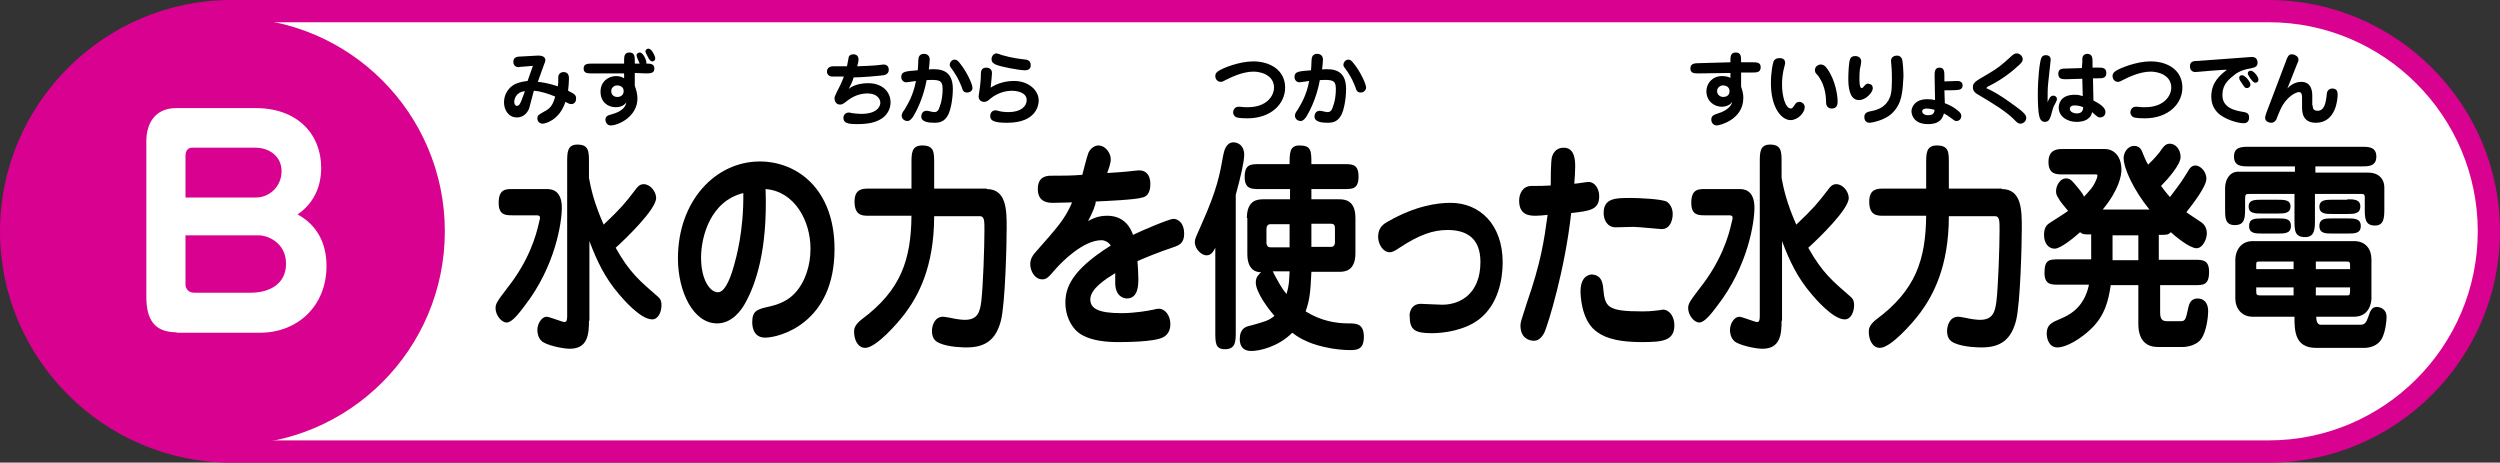
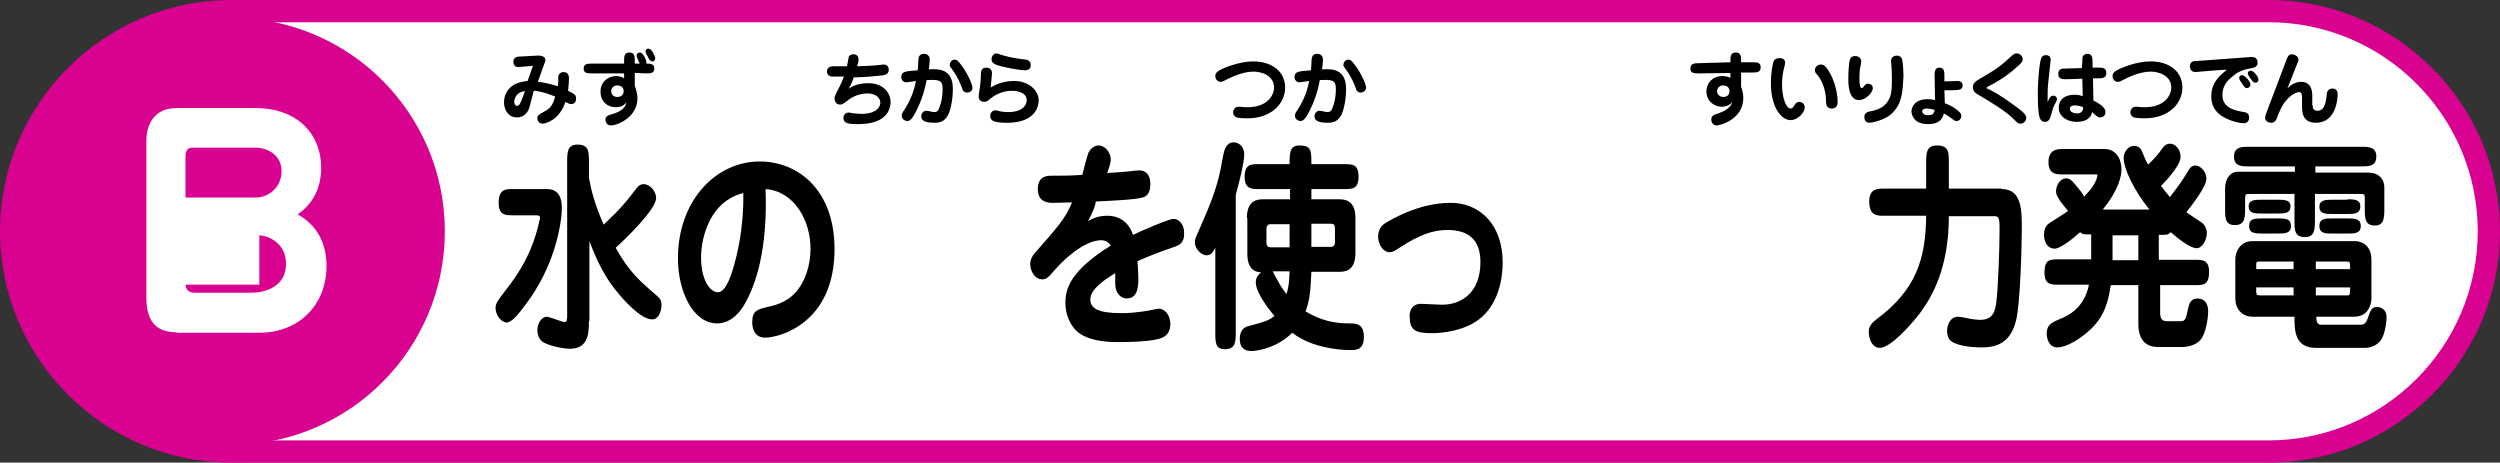
<svg xmlns="http://www.w3.org/2000/svg" version="1.1" id="レイヤー_1" x="0px" y="0px" viewBox="0 0 562 104" style="enable-background:new 0 0 562 104;" xml:space="preserve">
  <rect x="0" y="0" width="562" height="104" fill="#333333" stroke="none" />
  <style type="text/css">
	.st0{fill:#FFFFFF;}
	.st1{fill:#D90190;}
</style>
  <g>
    <g>
      <g>
        <path class="st0" d="M52,101.5C24.7,101.5,2.5,79.3,2.5,52C2.5,24.7,24.7,2.5,52,2.5h458c27.3,0,49.5,22.2,49.5,49.5     c0,27.3-22.2,49.5-49.5,49.5H52z" />
        <path class="st1" d="M510,5c25.9,0,47,21.1,47,47s-21.1,47-47,47H52C26.1,99,5,77.9,5,52S26.1,5,52,5H510 M510,0H52     C23.4,0,0,23.4,0,52s23.4,52,52,52h458c28.6,0,52-23.4,52-52S538.6,0,510,0L510,0z" />
      </g>
    </g>
    <circle class="st1" cx="52" cy="52" r="48" />
    <g>
      <g>
        <path d="M119,24.2c-0.2,0.7-1,2.2-2.8,2.2c-1.9,0-2.9-1.7-2.9-3.4c0-1.9,1.1-3.4,2.5-4.1c1.1-0.5,2.1-0.6,2.8-0.7l1.2-3.4     l-2.4,0.2c-0.5,0-0.6,0.1-0.8,0.1c-1,0-1.2-0.8-1.2-1.2c0-1.1,0.9-1.2,1.8-1.2l3.6-0.2c1.8-0.1,1.8,0.9,1.8,1     c0,0.3-0.2,0.8-0.3,1l-1.4,3.9c1,0.1,2.4,0.3,4.5,1c0.1-0.7,0.1-0.8,0.1-2.1c0-0.6,0.5-1.1,1.2-1.1c1.2,0,1.2,1.1,1.2,1.5     c0,0.7-0.1,1.9-0.2,2.7c1.7,0.8,1.8,1.1,1.8,1.8s-0.4,1.2-1.1,1.2c-0.4,0-0.7-0.2-1.3-0.5c-1.4,4.3-4.7,4.9-5.1,4.9     c-0.6,0-1.2-0.4-1.2-1.2c0-0.7,0.3-0.8,1.5-1.5c1.4-0.7,2-1.5,2.5-3.4c-1.5-0.6-3.2-1.2-4.8-1.3L119,24.2z M118,20.5     c-2.1,0.2-2.4,1.9-2.4,2.4c0,0.4,0.2,0.9,0.6,0.9c0.6,0,0.8-0.7,1.1-1.4L118,20.5z" />
        <path d="M142.7,16.4v2.9c0.3,0.8,0.6,1.8,0.6,2.8c0,4.2-4.4,6.1-6,6.1c-1,0-1.2-1-1.2-1.3c0-0.7,0.5-1,1.4-1.2     c2.6-0.7,3.2-1.9,3.3-2.7c-0.6,0.9-1.6,1.1-2.4,1.1c-1.8,0-3.4-1.2-3.4-3.5c0-2.3,1.8-3.5,3.5-3.5c0.9,0,1.5,0.3,1.8,0.5v-1.1     l-7.2,0c-1,0-1.9,0-1.9-1.1c0-1.1,1-1.1,1.9-1.1l7.2,0v-0.6c0-0.9,0-1.9,1.2-1.9c1.2,0,1.2,1,1.2,1.9v0.6l1.1,0     c-0.1-0.3-0.7-1.5-0.7-1.8c0-0.6,0.6-0.7,0.7-0.7c0.8,0,1.5,1.7,1.5,2.2c0,0.1,0,0.2,0,0.3c0.8,0,1.8,0,1.8,1.1     c0,1.1-0.9,1.1-2,1.1L142.7,16.4z M137.4,20.5c0,0.5,0.3,1.3,1.4,1.3c0.8,0,1.4-0.5,1.4-1.3c0-1-0.8-1.3-1.5-1.3     C138.2,19.2,137.4,19.6,137.4,20.5z M147.3,13.1c0,0.3-0.2,0.7-0.6,0.7c-0.5,0-0.7-0.4-0.9-0.7c-0.1-0.3-0.7-1.2-0.7-1.5     c0-0.5,0.5-0.8,0.9-0.6C146.5,11.1,147.3,12.6,147.3,13.1z" />
      </g>
      <g>
        <path d="M190.8,20c1.4-1.3,4.1-1.3,4.4-1.3c3.2,0,5,2,5,4.3c0,1.6-0.9,3.2-2.6,4c-0.8,0.4-2.1,0.9-4.9,0.9c-2,0-3.1-0.2-3.1-1.4     c0-0.7,0.5-1.2,1.2-1.2c0.2,0,0.4,0,0.5,0.1c0.7,0.1,1.6,0.2,2.3,0.2c3.7,0,4.3-1.8,4.3-2.5c0-0.9-0.8-2.1-2.9-2.1     c-2.3,0-4,1.2-4.6,1.7c-1,0.8-1.2,0.8-1.6,0.8c-0.8,0-1.2-0.7-1.2-1.4c0-0.3,0.1-0.5,0.5-1.4c0.9-1.7,1.2-2.4,1.6-3.5     c-0.4,0-2.5,0-2.7,0c-0.5,0-1.1-0.4-1.1-1.1c0-0.8,0.6-1.2,1.4-1.2c2.2,0,2.4,0,3.1,0c0-0.1,0.4-2,0.4-2.1c0.1-0.4,0.6-0.6,1-0.6     c0.2,0,1.2,0,1.2,1.2c0,0.4-0.2,1.1-0.3,1.5c2.1-0.1,3.1-0.1,4.1-0.2c0.3,0,1.6-0.2,1.8-0.2c0.9,0,1.2,0.6,1.2,1.2     c0,0.4-0.2,1-1.1,1.2c-1.5,0.2-5.1,0.5-6.8,0.5C191.6,18.4,191.4,18.8,190.8,20z" />
        <path d="M214.2,20c0,2.3-0.5,4.8-1.1,5.9c-0.7,1.2-1.5,1.7-3,1.7c-1.4,0-3-0.2-3-1.4c0-0.8,0.5-1.3,1.2-1.3     c0.4,0,1.3,0.3,1.7,0.3c0.5,0,0.8-0.2,1-0.6c0.1-0.3,0.9-1.8,0.9-4.6c0-2.1-0.9-2.1-3.6-2c-0.2,1.2-1,4.8-2.9,8     c-0.3,0.5-0.8,1.2-1.4,1.2c-0.7,0-1.3-0.5-1.3-1.2c0-0.4,0.2-0.8,0.6-1.3c0.7-1.2,2-3.2,2.6-6.5c-0.7,0.1-1.9,0.3-2.2,0.3     c-0.6,0-1.1-0.5-1.1-1.2c0-1.2,0.9-1.3,3.7-1.5c0.1-0.5,0.1-2.5,0.2-2.8c0.1-0.5,0.5-0.9,1.2-0.9c0.8,0,1.3,0.5,1.3,1.3     c0,0.5-0.1,1.3-0.2,2.2C211.4,15.4,214.2,15.7,214.2,20z M217.4,20.8c-0.8,0-1-0.5-1.2-1.2c-0.5-1.2-0.8-2-1.8-3.5     c-0.8-1.1-0.9-1.2-0.9-1.5c0-0.6,0.5-1.2,1.1-1.2c0.5,0,0.8,0.3,1.4,1.1c1.2,1.5,2.6,4.3,2.6,5.2     C218.7,20.2,218.2,20.8,217.4,20.8z" />
        <path d="M228,18.2c3.1,0,5.5,2,5.5,4.4c0,1-0.5,5-7.1,5c-3,0-3.8-0.5-3.8-1.5c0-0.8,0.5-1.3,1.2-1.3c0.2,0,0.3,0,0.5,0.1     c0.7,0.2,1.5,0.3,2.4,0.3c2.8,0,4.1-1.3,4.1-2.7c0-1.9-2.6-2.1-3.3-2.1c-2.5,0-4.3,1.3-4.9,1.8c-0.5,0.5-0.9,0.7-1.4,0.7     c-0.6,0-1.2-0.4-1.2-1.2c0-0.4,0.3-1.9,0.3-2.2c0.1-1.2,0.2-1.6,0.2-2.9c0-0.5,0.1-1.4,1.2-1.4c1,0,1.3,0.7,1.3,1.2     c0,0.2-0.1,1.5-0.3,3.3C224.2,18.7,226.1,18.2,228,18.2z M230.4,15.8c-1.3,0-5.5-0.8-6.6-1.3c-0.6-0.3-0.9-0.6-0.9-1.2     c0-0.8,0.6-1.3,1.1-1.3c0.2,0,1,0.3,1.3,0.4c2.1,0.6,3.6,0.8,5.3,1c0.7,0.1,1.1,0.5,1.1,1.2C231.8,15.8,230.6,15.8,230.4,15.8z" />
      </g>
      <g>
        <path d="M288.9,19.7c0,3.5-3,6.9-8.5,6.9c-0.2,0-2.1,0-2.6-0.3c-0.3-0.2-0.6-0.6-0.6-1c0-0.3,0.2-1.3,1.2-1.3c0.1,0,0.1,0,0.4,0     c0.6,0.1,1.1,0.1,1.7,0.1c4.3,0,5.9-2.6,5.9-4.4c0-2.8-2.9-3.6-4.6-3.6c-2.6,0-5.3,1.4-6.3,1.9c-0.5,0.3-0.8,0.4-1.1,0.4     c-0.6,0-1.2-0.5-1.2-1.3c0-0.7,0.5-1,0.8-1.2c0.9-0.6,4.6-2.1,7.7-2.1C285.7,13.8,288.9,15.9,288.9,19.7z" />
        <path d="M302.6,20c0,2.3-0.5,4.8-1.1,5.9c-0.7,1.2-1.5,1.7-3,1.7c-1.4,0-3-0.2-3-1.4c0-0.8,0.5-1.3,1.2-1.3     c0.4,0,1.3,0.3,1.7,0.3c0.5,0,0.8-0.2,1-0.6c0.1-0.3,0.9-1.8,0.9-4.6c0-2.1-0.9-2.1-3.6-2c-0.2,1.2-1,4.8-2.9,8     c-0.3,0.5-0.8,1.2-1.4,1.2c-0.7,0-1.3-0.5-1.3-1.2c0-0.4,0.2-0.8,0.6-1.3c0.7-1.2,2-3.2,2.6-6.5c-0.7,0.1-1.9,0.3-2.2,0.3     c-0.6,0-1.1-0.5-1.1-1.2c0-1.2,0.9-1.3,3.7-1.5c0.1-0.5,0.1-2.5,0.2-2.8c0.1-0.5,0.5-0.9,1.2-0.9c0.8,0,1.3,0.5,1.3,1.3     c0,0.5-0.1,1.3-0.2,2.2C299.8,15.4,302.6,15.7,302.6,20z M305.9,20.8c-0.8,0-1-0.5-1.2-1.2c-0.5-1.2-0.8-2-1.8-3.5     c-0.8-1.1-0.9-1.2-0.9-1.5c0-0.6,0.5-1.2,1.1-1.2c0.5,0,0.8,0.3,1.4,1.1c1.2,1.5,2.6,4.3,2.6,5.2     C307.1,20.2,306.6,20.8,305.9,20.8z" />
      </g>
      <g>
        <path d="M389,13.7c0-0.9,0-1.9,1.2-1.9s1.2,1,1.2,1.9V14l2.5,0c1,0,1.9,0,1.9,1.1c0,1.2-0.9,1.2-1.9,1.2l-2.5,0v3.2     c0.3,0.8,0.5,1.6,0.5,2.5c0,4.9-5.3,6.2-6,6.2c-0.6,0-1.2-0.5-1.2-1.3c0-0.9,0.6-1.1,1.5-1.4c2.3-0.7,3.1-1.9,3.2-2.6     c-0.5,0.8-1.6,1.1-2.3,1.1c-1.8,0-3.5-1.3-3.5-3.5c0-1.8,1.4-3.4,3.5-3.4c0.9,0,1.5,0.2,1.9,0.4v-1.1l-7.1,0.1     c-1,0-1.9,0-1.9-1.1c0-1.1,0.9-1.2,1.9-1.2L389,14V13.7z M386,20.5c0,0.8,0.7,1.3,1.4,1.3c0.6,0,1.4-0.3,1.4-1.3     c0-0.9-0.7-1.3-1.5-1.3C386.8,19.2,386,19.6,386,20.5z" />
        <path d="M401.3,14.1c0,0.1,0,0.3-0.1,0.6c-0.5,1.7-0.6,3.2-0.6,4.3c0,2.7,0.8,5.4,2,5.4c0.3,0,0.5-0.3,0.9-0.9     c0.1-0.2,0.4-0.6,1-0.6c0.5,0,1.2,0.4,1.2,1.2c0,1.2-1.5,2.9-3.2,2.9c-1.9,0-4.4-2.6-4.4-8.3c0-2.4,0.4-4.4,0.6-4.9     c0.3-0.6,0.8-0.7,1-0.7C400.1,13,401.3,13,401.3,14.1z M411.8,24.4c-0.9,0-1.3-0.6-1.3-1.4c0-1-0.1-3.5-1.6-5.7     c-0.1-0.2-0.7-0.8-0.8-1c-0.1-0.2-0.1-0.4-0.1-0.6c0-0.7,0.7-1.2,1.3-1.2c0.5,0,1,0.2,1.7,1.3c1.5,2.3,2.1,5.4,2.1,7     C413.1,23.2,413.1,24.4,411.8,24.4z" />
        <path d="M421,19.9c0,0.8-1.5,2.6-3.1,2.6c-2.3,0-2.4-3.4-2.4-4.8c0-1.2,0.1-3.8,0.4-4.4c0.1-0.4,0.5-0.7,1.1-0.7     c1,0,1.4,0.6,1.4,1.2c0,0.3-0.2,1.5-0.3,1.7c-0.1,0.8-0.1,1.7-0.1,2.2c0,0.5,0,2.1,0.5,2.1c0.2,0,0.3-0.1,0.7-0.6     c0.1-0.1,0.3-0.4,0.7-0.4c0.1,0,0.2,0,0.4,0.1C420.9,19,421,19.5,421,19.9z M425.3,25.5c-1.7,1.6-4.6,2.1-5,2.1     c-1,0-1.2-0.8-1.2-1.3c0-0.6,0.3-1,1-1.2c1.6-0.3,3.3-0.7,4.4-2.5c0.5-0.9,0.8-1.7,0.8-4.5c0-0.4,0-2.3-0.1-3.2     c0-0.2-0.1-1.1-0.1-1.2c0-0.7,0.5-1.2,1.4-1.2c0.5,0,0.8,0.3,1,0.6c0.3,0.5,0.4,3.3,0.4,4.1C427.7,20.7,427.6,23.3,425.3,25.5z" />
        <path d="M437.2,23.2c1.9,0.7,3,1.7,3.2,1.9c0.4,0.4,0.5,0.6,0.5,1c0,0.3-0.2,1.1-1.1,1.1c-0.2,0-0.3,0-0.7-0.3     c-1.2-0.9-1.4-1-2.1-1.4c-0.3,0.9-0.7,2.4-3.6,2.4c-3.7,0-3.7-2.8-3.7-2.9c0-0.8,0.7-2.7,3.5-2.7c0.9,0,1.4,0.1,1.8,0.2l-0.1-5.4     c0-0.9,0-1.9,1.1-1.9c1.1,0,1.1,1,1.1,1.9l0,1.2c0.5,0,2.5-0.1,2.9-0.1c0.9,0,1.2,0.5,1.2,1c0,0.3-0.1,0.9-1,1     c-0.6,0.1-2.4,0.1-3.1,0.1L437.2,23.2z M433.1,24.4c-0.8,0-1,0.4-1,0.6c0,0.4,0.4,0.9,1.3,0.9c1.3,0,1.4-0.6,1.5-1.2     C433.9,24.4,433.2,24.4,433.1,24.4z" />
        <path d="M446.7,19.9c1.1,0.5,2.6,1.2,6.4,4c2.1,1.5,2.4,2.1,2.4,2.6c0,0.8-0.7,1.3-1.3,1.3c-0.5,0-0.7-0.2-1.3-0.8     c-1.9-2-5.5-4.1-8-5.6c-0.7-0.4-1.4-0.8-1.4-1.8c0-1,0.5-1.3,3.1-2.8s3.4-2.2,5.8-4.4c0.3-0.2,0.5-0.4,1-0.4     c0.6,0,1.3,0.6,1.3,1.3c0,0.4,0,0.7-1.7,2.1c-0.4,0.4-2.9,2.5-6,4c-0.1,0-0.3,0.2-0.3,0.2C446.5,19.8,446.5,19.9,446.7,19.9z" />
        <path d="M461.6,21.5c0.3,0,0.8,0.2,0.8,0.8c0,0.4-0.6,1.3-0.8,1.8c-0.3,0.8-0.5,1.9-0.7,2.3c-0.1,0.2-0.3,1-1.2,1     c-1,0-1.2-1-1.3-1.4c-0.2-0.8-0.3-2.7-0.3-4.8c0-3.5,0.4-7.3,0.8-8.2c0.2-0.4,0.5-0.6,1-0.6c0.1,0,1.1,0,1.1,1     c0,0.2-0.5,4.7-0.6,5.6c-0.1,1-0.1,2.6-0.1,4C460.6,22.2,460.9,21.5,461.6,21.5z M468.1,14.1c0-0.8,0-1.1,0.1-1.4     c0.2-0.4,0.6-0.6,1-0.6c1.2,0,1.2,1,1.2,1.9l0,1.2l1.1,0c0.9,0,2-0.1,2,1.2c0,1.2-0.9,1.2-1.9,1.2l-1.1,0l0.1,5     c2.2,1.1,2.7,1.9,2.7,2.6c0,0.9-0.7,1.2-1.2,1.2c-0.4,0-0.6-0.1-1.8-1.2c-0.1,0.4-0.2,0.9-0.7,1.3c-0.8,0.8-2.1,0.9-2.8,0.9     c-1.9,0-4-1.1-4-3.2c0-0.6,0.2-2.9,3.6-2.9c0.8,0,1.1,0.1,1.8,0.3l-0.1-3.9l-3.4,0.1c-0.9,0-2,0.1-2-1.2c0-1.2,0.9-1.2,1.9-1.2     l3.4-0.1L468.1,14.1z M466.4,23.7c-1.1,0-1.1,0.6-1.1,0.8c0,0.6,0.8,1,1.6,1c1.3,0,1.4-1,1.4-1.4     C467.8,23.9,467.2,23.7,466.4,23.7z" />
        <path d="M490.6,19.7c0,3.5-3,6.9-8.5,6.9c-0.2,0-2.1,0-2.6-0.3c-0.3-0.2-0.6-0.6-0.6-1c0-0.3,0.2-1.3,1.2-1.3c0.1,0,0.1,0,0.4,0     c0.6,0.1,1.1,0.1,1.7,0.1c4.3,0,5.9-2.6,5.9-4.4c0-2.8-2.9-3.6-4.6-3.6c-2.6,0-5.3,1.4-6.3,1.9c-0.5,0.3-0.8,0.4-1.1,0.4     c-0.6,0-1.2-0.5-1.2-1.3c0-0.7,0.5-1,0.8-1.2c0.9-0.6,4.6-2.1,7.7-2.1C487.5,13.8,490.6,15.9,490.6,19.7z" />
        <path d="M493.5,16.2c-0.5,0-1.2-0.3-1.2-1.3c0-1.2,1-1.2,1.7-1.2c1.9-0.1,11.8-0.9,12.2-0.9c1.3,0,1.3,1.1,1.3,1.3     c0,1-0.8,1.1-1.7,1.3c-2,0.3-3.3,1.2-3.7,1.6c-1.7,1.3-2.5,2.5-2.5,4.4c0,3,3.1,3.5,4.9,3.8c0.4,0.1,1.1,0.2,1.1,1.2     c0,0.8-0.4,1.3-1.2,1.3c-1.6,0-4.4-1-5.7-2.2c-1.5-1.4-1.6-3-1.6-3.8c0-3.3,2.1-4.9,3.5-6C500,15.6,493.7,16.2,493.5,16.2z      M504,16.9c0.7,0,1.9,1.5,1.9,2.1c0,0.5-0.4,0.8-0.8,0.8c-0.4,0-0.5-0.1-1.2-1.2c-0.5-0.7-0.5-0.8-0.5-1     C503.3,17.2,503.6,16.9,504,16.9z M505.3,16.5c0-0.4,0.3-0.6,0.7-0.6c0.6,0,1.7,1.3,1.7,2c0,0.5-0.4,0.7-0.7,0.7     c-0.1,0-0.2,0-0.3-0.1C506.2,18.2,505.3,16.9,505.3,16.5z" />
        <path d="M519.9,23.7c0,0.4,0,1.2,1.1,1.2c0.8,0,1.7-0.4,2-3.2c0-0.1,0.1-0.8,0.1-0.9c0.1-0.3,0.4-0.9,1.2-0.9     c1.1,0,1.2,0.8,1.2,1.4c0,0.8-0.3,6.3-4.9,6.3c-3.1,0-3.1-2.6-3.1-3.6v-1.9c0-0.6,0-1.4-0.7-1.4c-0.6,0-2.8,0.9-4.2,4     c-0.2,0.4-0.8,1.9-0.9,2.2c-0.1,0.1-0.4,0.7-1.1,0.7c-0.4,0-1.4-0.2-1.4-1.1c0-0.4,0.2-0.9,0.3-1.2l4.4-11.6     c0.3-0.9,0.6-1.5,1.3-1.5c0.5,0,1.5,0.4,1.5,1.2c0,0.3-0.1,0.5-0.4,1.2l-2.1,5.3c1.3-1.5,2.9-1.5,3.1-1.5c2.5,0,2.5,2.5,2.5,3.2     V23.7z" />
      </g>
      <g>
        <g>
          <path d="M122.9,42.5c0.8,0,3.4,0,3.4,4.2c0,3.2-1.4,13.1-8.4,22.1c-1.2,1.6-2.8,3.7-4,3.7c-1.2,0-2.5-1.7-2.5-3.2      c0-1,0.3-1.5,2.6-4.5c4.9-6.2,6.5-11.7,7.2-14.9c0.1-0.5,0.2-0.7,0.2-0.9c0-0.5-0.3-0.6-0.8-0.6h-5.4c-1.5,0-3.1,0-3.1-2.8      c0-3.1,1.6-3.1,3.1-3.1H122.9z M132.4,72.1c0,2.9-0.2,6.3-4.3,6.3c-1.6,0-5.3-0.8-6.3-1.7c-0.9-0.8-1-2-1-2.5c0-1.5,1-3,2.1-3      c0.6,0,3.5,1.2,4,1.2c0.6,0,0.6-0.8,0.6-1.5V36.5c0-2.2,0-4,2.3-4c2.6,0,2.6,1.6,2.6,4V40c0.5,2.7,1.2,5.7,3.3,10.5      c4-3.8,4.8-4.8,7.1-7.8c0.5-0.7,1-1.3,1.9-1.3c1.5,0,2.8,1.7,2.8,3.1c0,2.6-6.9,9.2-9.1,11.2c3.2,5.7,5.5,7.5,9.5,11      c0.7,0.6,0.8,1.2,0.8,1.9c0,1.5-0.7,3.2-2.1,3.2c-2.7,0-6.8-4.9-7.4-5.6c-3.2-3.7-5-7.5-6.7-12V72.1z" />
          <path d="M167.6,68c-0.9,1.7-3,4.7-6.4,4.7c-5.4,0-8.8-7.2-8.8-14.6c0-13,8.5-21.8,18.4-21.8c8.4,0,16.8,6.2,16.8,19.7      c0,16.7-12.4,19.9-15.6,19.9c-2.9,0-2.9-3-2.9-3.5c0-2.6,1.2-2.9,3.9-3.5c3.6-0.8,5.1-2.4,5.6-2.9c2.4-2.5,3.6-6.3,3.6-10.1      c0-6.3-3.6-12.9-10.1-13.4C172.6,56.4,169.8,64,167.6,68z M157.6,57.9c0,5,2,7.8,3.8,7.8c1.9,0,3.2-4.6,3.6-6      c0.5-1.8,2.2-7.7,2.1-16.3C159.7,45.2,157.6,53.2,157.6,57.9z" />
-           <path d="M221.8,42.5c4.5,0,4.5,4.8,4.5,8.8c0,3.2-0.3,16.9-1.3,20.8c-1.1,4.2-3.4,6-7.7,6c-0.5,0-4,0-6.2-1      c-0.6-0.3-1.6-0.8-1.6-2.7c0-1.2,0.6-3.2,2.5-3.2c0.4,0,1.2,0.2,1.4,0.2c1.7,0.4,3,0.5,3.5,0.5c2.9,0,3.4-1.8,3.7-4.2      c0.4-3.5,0.7-12.2,0.7-16c0-2,0-3.1-1-3.1H210c0,11.4-3.6,17.9-6.5,21.8c-1.8,2.4-6.6,7.8-9,7.8c-1.7,0-2.5-1.9-2.5-3.6      c0-0.5,0-1.5,1.7-2.8c8.9-6.6,11.1-13.5,11.2-23.3h-9.6c-1.4,0-3.2,0-3.2-3.2c0-2.9,1.9-2.9,3.2-2.9h9.6v-5.7c0-2.2,0-4,2.4-4      c2.7,0,2.7,1.5,2.7,4v5.7H221.8z" />
          <path d="M244.6,49.7c0.9-0.5,2.2-1.2,4.3-1.2c4.1,0,5.4,3.1,5.8,4.3c1.6-0.8,8.1-3.6,9.1-3.6c1,0,2.4,0.9,2.4,3.3      c0,2-0.9,2.6-2.5,3.1c-3.5,1.2-5.7,2.1-8,3.1c0.1,1.3,0.2,2.8,0.2,4c0,1.3,0,4.4-2.6,4.4c-0.8,0-2.6-0.6-2.6-3.5      c0-0.4,0-1.9,0-2.2c-2.1,1.3-5.6,3.5-5.6,5.9c0,2,1.7,3.1,7,3.1c3.1,0,6.3-0.6,6.7-0.7c0.3,0,1.1-0.3,1.7-0.3      c1.4,0,2.6,1.5,2.6,3.5c0,0.7-0.2,2.2-1.6,2.9c-2,1.1-8.6,1.1-10.2,1.1c-1.4,0-6.8,0-9.4-2.6c-1.2-1.2-2.4-3.4-2.4-6.2      c0-3.2,1.1-7.2,10.2-12.9c-0.5-0.8-1.4-1.2-2.1-1.2c-4,0-8.8,4.7-10.5,6.7c-1.4,1.6-1.8,2.1-2.8,2.1c-1.7,0-2.7-1.9-2.7-3.4      c0-1,0.4-1.8,1-2.5c5.1-5.8,6.8-7.6,8.4-11.4c-0.6,0-4,0.1-4.2,0.1c-1,0-3.5,0-3.5-3.1c0-3,2.2-3,3.1-3c2.3,0,4.6,0,6.9-0.2      c0.2-0.8,1.1-4.3,1.4-5c0.6-1.2,1.6-1.6,2.2-1.6c1.6,0,2.8,1.7,2.8,3.1c0,1-0.6,2.5-0.8,3.1c1.6-0.1,4.6-0.3,6-0.5      c0.9-0.1,1.1-0.1,1.2-0.1c1.5,0,2.5,1,2.5,3.1c0,2.5-1.3,2.9-1.8,3c-1.4,0.5-8.3,0.8-10.5,0.9C246.4,45.9,245.6,47.8,244.6,49.7      z" />
          <path d="M277.8,74.5c0,2.2,0,4-2.4,4c-2.2,0-2.2-1.4-2.2-4V55.7c-0.4,0.7-0.8,1.7-2,1.7c-1,0-2.6-1.3-2.6-3c0-0.7,0.2-1,1.6-4.2      c3.4-7.6,4-10.9,4.8-15.4c0.2-0.9,0.6-2.8,2.3-2.8c1,0,2.4,0.7,2.4,2.8c0,1.5-0.8,5-1.9,9V74.5z M280.3,49      c0-4.1,2.5-4.2,3.7-4.2h6v-2.3H283c-1.6,0-3.2,0-3.2-2.7c0-2.9,1.4-2.9,3.2-2.9h6.9c0-2.5,0-4.2,2.2-4.2c2.7,0,2.7,1.2,2.7,4.2      h7.4c1.8,0,3.2,0,3.2,2.8c0,2.8-1.4,2.8-3.2,2.8h-7.4v2.3h6.2c1.2,0,3.7,0.1,3.7,4.2v7.9c0,4.2-2.6,4.2-3.7,4.2h-6.2      c-0.2,4.6-0.4,6.4-1.3,8.9c3.4,2.1,6.7,2.7,9.7,2.7c1.6,0,3.4,0,3.4,3c0,3-1.7,3-3.2,3c-1.4,0-3.6-0.2-5.7-0.7      c-4.1-0.9-6.3-2.5-7.2-3.2c-3.2,3.2-7.4,4.1-9.2,4.1c-0.7,0-2.6-0.1-2.6-2.7c0-2.3,1.3-2.8,2.4-3c3.2-0.9,4.1-1.1,5.4-2.2      c-1.1-1.2-4.2-5.2-4.2-7.5c0-1.3,0.7-1.8,1.2-2.3c-0.8,0-3.1-0.2-3.1-4.1V49z M289.9,50.4h-4.3c-0.6,0-0.9,0.4-0.9,1.1v3      c0,0.9,0.5,1.1,0.9,1.1h4.3V50.4z M286.1,61c0.1,0.2,0.2,0.2,0.2,0.4c1.2,2.2,1.7,3.2,2.9,4.7c0.7-2.2,0.6-3.8,0.7-5.1H286.1z       M294.8,55.5h4.4c0.4,0,0.9-0.2,0.9-1.1v-3c0-0.8-0.2-1.1-0.9-1.1h-4.4V55.5z" />
          <path d="M319.4,68.3c0.5,0,4,0.2,4.8,0.2c4.1,0,8.6-2.5,8.6-9.6c0-5.1-2.8-7.2-7.4-7.2c-3.3,0-6.4,1.1-10.8,4      c-0.9,0.6-1.5,1-2.2,1c-1.5,0-2.6-1.8-2.6-3.5c0-2.1,1.3-2.9,2.2-3.4c6.3-3.6,11.2-4.2,14.1-4.2c6.5,0,11.7,4.8,11.7,13.4      c0,3.8-1,9.4-5.2,12.7c-3.3,2.6-8.1,3.2-10.7,3.2c-3.8,0-5-0.7-5-3.8C316.8,71.1,316.8,68.3,319.4,68.3z" />
-           <path d="M348.9,35.2c0.2-0.6,0.8-2,2.6-2c2.6,0,2.6,3,2.6,4.3c0,1.2-0.1,2.5-0.2,3.8c0.5,0,2.8-0.4,3.2-0.4      c1.4,0,2.4,1.5,2.4,3.2c0,3.1-2.1,3.3-6.3,3.8c-1.4,12.8-5.2,25-6,26.8c-0.8,1.6-1.7,1.9-2.4,1.9c-1.3,0-3-0.8-3-3.4      c0-0.8,0.2-1.2,1.4-5c3.2-9.2,3.9-14,4.7-19.9c-0.9,0.1-1.8,0.2-2.6,0.2c-1.3,0-3.8,0-3.8-3.4c0-1.4,0.7-3.3,2.8-3.3      c1.7,0,2.7,0,4.3-0.1C348.6,40.6,348.6,36.1,348.9,35.2z M360.4,64.8c0.4,4.2,0.8,5.2,8.8,5.2c2.2,0,3-0.2,4.1-0.3      c0.2,0,0.3-0.1,0.5-0.1c1.5,0,2.6,1.6,2.6,3.5c0,3.5-2.6,3.8-7.3,3.8c-6.6,0-9-1.4-10.5-2.6c-3.2-2.6-3.3-8.2-3.3-8.8      c0-3.8,2.4-3.8,2.6-3.8C358.6,61.8,360.2,61.9,360.4,64.8z M373.5,51.5c-0.4,0-5.3-0.5-6.3-0.5c-0.6,0-3.4,0.1-4,0.1      c-1.9,0-2.7-1.7-2.7-3.2c0-3.4,2.7-3.4,6.1-3.4c1.4,0,7.2,0.2,8.2,0.9c0.4,0.3,1.4,1.3,1.2,3.2      C375.9,49.5,375.5,51.5,373.5,51.5z" />
-           <path d="M391,42.5c0.8,0,3.4,0,3.4,4.2c0,3.2-1.4,13.1-8.4,22.1c-1.2,1.6-2.8,3.7-4,3.7c-1.2,0-2.5-1.7-2.5-3.2      c0-1,0.3-1.5,2.6-4.5c4.9-6.2,6.5-11.7,7.2-14.9c0.1-0.5,0.2-0.7,0.2-0.9c0-0.5-0.3-0.6-0.8-0.6h-5.4c-1.5,0-3.1,0-3.1-2.8      c0-3.1,1.6-3.1,3.1-3.1H391z M400.5,72.1c0,2.9-0.2,6.3-4.3,6.3c-1.6,0-5.3-0.8-6.3-1.7c-0.9-0.8-1-2-1-2.5c0-1.5,1-3,2.1-3      c0.6,0,3.5,1.2,4,1.2c0.6,0,0.6-0.8,0.6-1.5V36.5c0-2.2,0-4,2.3-4c2.6,0,2.6,1.6,2.6,4V40c0.5,2.7,1.2,5.7,3.3,10.5      c4-3.8,4.8-4.8,7.1-7.8c0.5-0.7,1-1.3,1.9-1.3c1.5,0,2.8,1.7,2.8,3.1c0,2.6-6.9,9.2-9.1,11.2c3.2,5.7,5.5,7.5,9.5,11      c0.7,0.6,0.8,1.2,0.8,1.9c0,1.5-0.7,3.2-2.1,3.2c-2.7,0-6.8-4.9-7.4-5.6c-3.2-3.7-5-7.5-6.7-12V72.1z" />
          <path d="M450,42.5c4.5,0,4.5,4.8,4.5,8.8c0,3.2-0.3,16.9-1.3,20.8c-1.1,4.2-3.4,6-7.7,6c-0.5,0-4,0-6.2-1      c-0.6-0.3-1.6-0.8-1.6-2.7c0-1.2,0.6-3.2,2.5-3.2c0.4,0,1.2,0.2,1.4,0.2c1.7,0.4,3,0.5,3.5,0.5c2.9,0,3.4-1.8,3.7-4.2      c0.4-3.5,0.7-12.2,0.7-16c0-2,0-3.1-1-3.1h-10.4c0,11.4-3.6,17.9-6.5,21.8c-1.8,2.4-6.6,7.8-9,7.8c-1.7,0-2.5-1.9-2.5-3.6      c0-0.5,0-1.5,1.7-2.8c8.9-6.6,11.1-13.5,11.2-23.3h-9.6c-1.4,0-3.2,0-3.2-3.2c0-2.9,1.9-2.9,3.2-2.9h9.6v-5.7c0-2.2,0-4,2.4-4      c2.7,0,2.7,1.5,2.7,4v5.7H450z" />
          <path d="M485.6,58.4h7.8c1.7,0,3.2,0,3.2,2.7c0,3-1.3,3-3.2,3h-7.8v6c0,0.8,0,2.1,1.4,2.1h3.3c1,0,1.1-0.6,1.6-2.9      c0.2-1,0.6-2.2,2.1-2.2c1.4,0,2.4,0.9,2.4,2.9c0,1.2-0.4,4.5-1.5,6.1c-0.9,1.4-3,1.9-4.2,1.9h-5.6c-2.8,0-4.4-1.7-4.4-5.2v-8.7      h-6.2c-0.5,3.2-1.2,6.8-4.5,9.9c-2.2,2.1-5.4,4.1-7.5,4.1c-2,0-2.4-2.2-2.4-3.1c0-2,1.1-2.5,3-3.3c1.7-0.7,5.4-2.3,6.5-7.7h-6.8      c-1.7,0-3.2,0-3.2-2.7c0-3,1.2-3,3.2-3h7.3v-5.6c-1.6,0-1.9,0-2.5-0.5c-1.3,1.2-4.4,3.7-5.7,3.7c-1.4,0-2.4-1.2-2.4-3.1      c0-1.9,0.8-2.4,1.6-2.9c0.9-0.6,3.2-2,3.8-2.5c-0.3-0.4-1.8-2.1-2-2.6c-0.5-0.8-0.7-1.1-0.7-1.8c0-1.4,1-2.9,2.2-2.9      c1,0,1.3,0.4,2.8,2.2c0.3,0.4,1,1.2,1.3,1.9c1.1-1.2,2.2-2.2,2.9-4.2c0-0.2,0.1-0.3,0.1-0.5s0-0.3-0.4-0.3h-7.5      c-1.3,0-3.1,0-3.1-2.8c0-2.9,2.2-2.9,3.1-2.9h9.7c1.3,0,3.6,1,3.6,4.7c0,1.2-0.5,4.4-4.2,8.9h10.5c-3.5-4.3-5.8-9.2-5.8-11.6      c0-1.1,0.8-2.7,2.4-2.7c1.1,0,1.6,0.8,1.8,1.4c0.8,2,1,2.3,1.3,2.8c1.3-1.2,2.6-2.7,3-3.4c0.5-0.7,1-1.3,1.9-1.3      c1.2,0,2.4,1.2,2.4,3c0,1.7-2.8,4.9-4.4,6.5c0.9,1.2,1.5,1.9,2,2.5c2.3-3,2.7-3.6,4-5.7c0.4-0.7,0.8-1.4,1.8-1.4      c0.8,0,2.4,1.1,2.4,3c0,1.7-3,5.6-4.5,7.5c0.5,0.4,3,2,3.4,2.3c1,0.7,1.2,1.8,1.2,2.4c0,1.5-1,3.4-2.3,3.4      c-1.6,0-4.8-2.7-5.8-3.6c-0.6,0.6-0.8,0.6-2.7,0.6V58.4z M474.9,52.9v5.6h5.8v-5.6H474.9z" />
          <path d="M520.4,38.8h12c2.2,0,3.6,1.3,3.6,3.4v4.5c0,2.1,0,4-2.1,4c-2.3,0-2.3-1.7-2.3-4v-2.3c0-0.8-0.3-0.8-0.9-0.8h-10.3v5.7      c0,2.1,0,4-2.2,4c-2.4,0-2.4-1.5-2.4-4v-5.7h-10c-0.9,0-1.1,0-1.1,1.1v1.9c0,2.3,0,4-2.3,4s-2.2-1.8-2.2-4v-4.3      c0-2,1.1-3.7,2.9-3.7h12.8v-1.2h-10.5c-1.4,0-3.2,0-3.2-2.2c0-2.2,1.8-2.2,3.2-2.2H531c1.4,0,3.2,0,3.2,2.2      c0,2.2-1.8,2.2-3.2,2.2h-10.5V38.8z M530.7,73c1,0,1.3-0.7,1.7-1.8c0.4-1.3,0.8-2.2,1.9-2.2c0.4,0,2.2,0.2,2.2,2.3      c0,0.7-0.2,3.1-1,4.7c-0.9,1.8-2.9,2.2-3.9,2.2h-11c-4.8,0-4.8-4-4.8-7h-9.4c-2.5,0-3.9-1.9-3.9-4.1v-8.8c0-1.6,1-4.1,3.9-4.1      h22.8c2.6,0,3.9,1.8,3.9,4.1v8.8c0,0.8-0.4,4.1-3.9,4.1h-8.5c0,0.4,0,1.8,1,1.8H530.7z M511.9,44.9c1.6,0,3,0,3,1.5      c0,1.6-1.4,1.6-3,1.6h-3.4c-1.6,0-3,0-3-1.6c0-1.5,1.4-1.5,3-1.5H511.9z M508.6,52.5c-1.6,0-3,0-3-1.7c0-1.6,1.1-1.7,3-1.7h3.4      c1.7,0,3,0,3,1.7c0,1.7-1.4,1.7-3,1.7H508.6z M515.6,58.8H508c-0.6,0-0.8,0-0.8,0.6v1.1h8.4V58.8z M515.6,64.6h-8.4v0.8      c0,0.8,0.1,1,0.8,1h7.6V64.6z M520.6,60.5h7.7v-0.8c0-0.9-0.2-0.9-0.9-0.9h-6.8V60.5z M520.6,66.4h7.1c0.6,0,0.6-0.2,0.6-1.8      h-7.7V66.4z M527.7,44.8c1.4,0,2.9,0,2.9,1.6c0,1.7-1.5,1.7-2.9,1.7h-3.4c-1.4,0-2.9,0-2.9-1.6c0-1.6,1.5-1.6,2.9-1.6H527.7z       M524.3,52.5c-1.5,0-2.9,0-2.9-1.7s1.4-1.7,2.9-1.7h3.4c1.5,0,3,0,3,1.7s-1.4,1.7-3,1.7H524.3z" />
        </g>
      </g>
    </g>
    <g>
-       <path class="st0" d="M39.7,74.7c-5.1,0-6.8-3-6.8-8v-35c0-4,2-7.4,6.7-7.4h17.9c9.3,0,14.7,5.8,14.7,13.4c0,1.3,0,6.9-5.3,10.5    c4.4,2.4,6.5,6.5,6.5,11.6c0,8.9-6.4,15-15,15H39.7z M57.5,44.4c3.2,0,5.8-2.6,5.8-5.9c0-3.6-3.1-5.3-5.8-5.3H43.2    c-1.2,0-1.5,1-1.5,1.9v9.3H57.5z M41.7,64c0,0.8,0.6,1.8,1.9,1.8h12.8c3.8,0,7.9-1.7,7.9-6.5c0-5-4.5-6.4-6-6.4H41.7V64z" />
+       <path class="st0" d="M39.7,74.7c-5.1,0-6.8-3-6.8-8v-35c0-4,2-7.4,6.7-7.4h17.9c9.3,0,14.7,5.8,14.7,13.4c0,1.3,0,6.9-5.3,10.5    c4.4,2.4,6.5,6.5,6.5,11.6c0,8.9-6.4,15-15,15H39.7z M57.5,44.4c3.2,0,5.8-2.6,5.8-5.9c0-3.6-3.1-5.3-5.8-5.3H43.2    c-1.2,0-1.5,1-1.5,1.9v9.3H57.5z M41.7,64c0,0.8,0.6,1.8,1.9,1.8h12.8c3.8,0,7.9-1.7,7.9-6.5c0-5-4.5-6.4-6-6.4V64z" />
    </g>
  </g>
</svg>